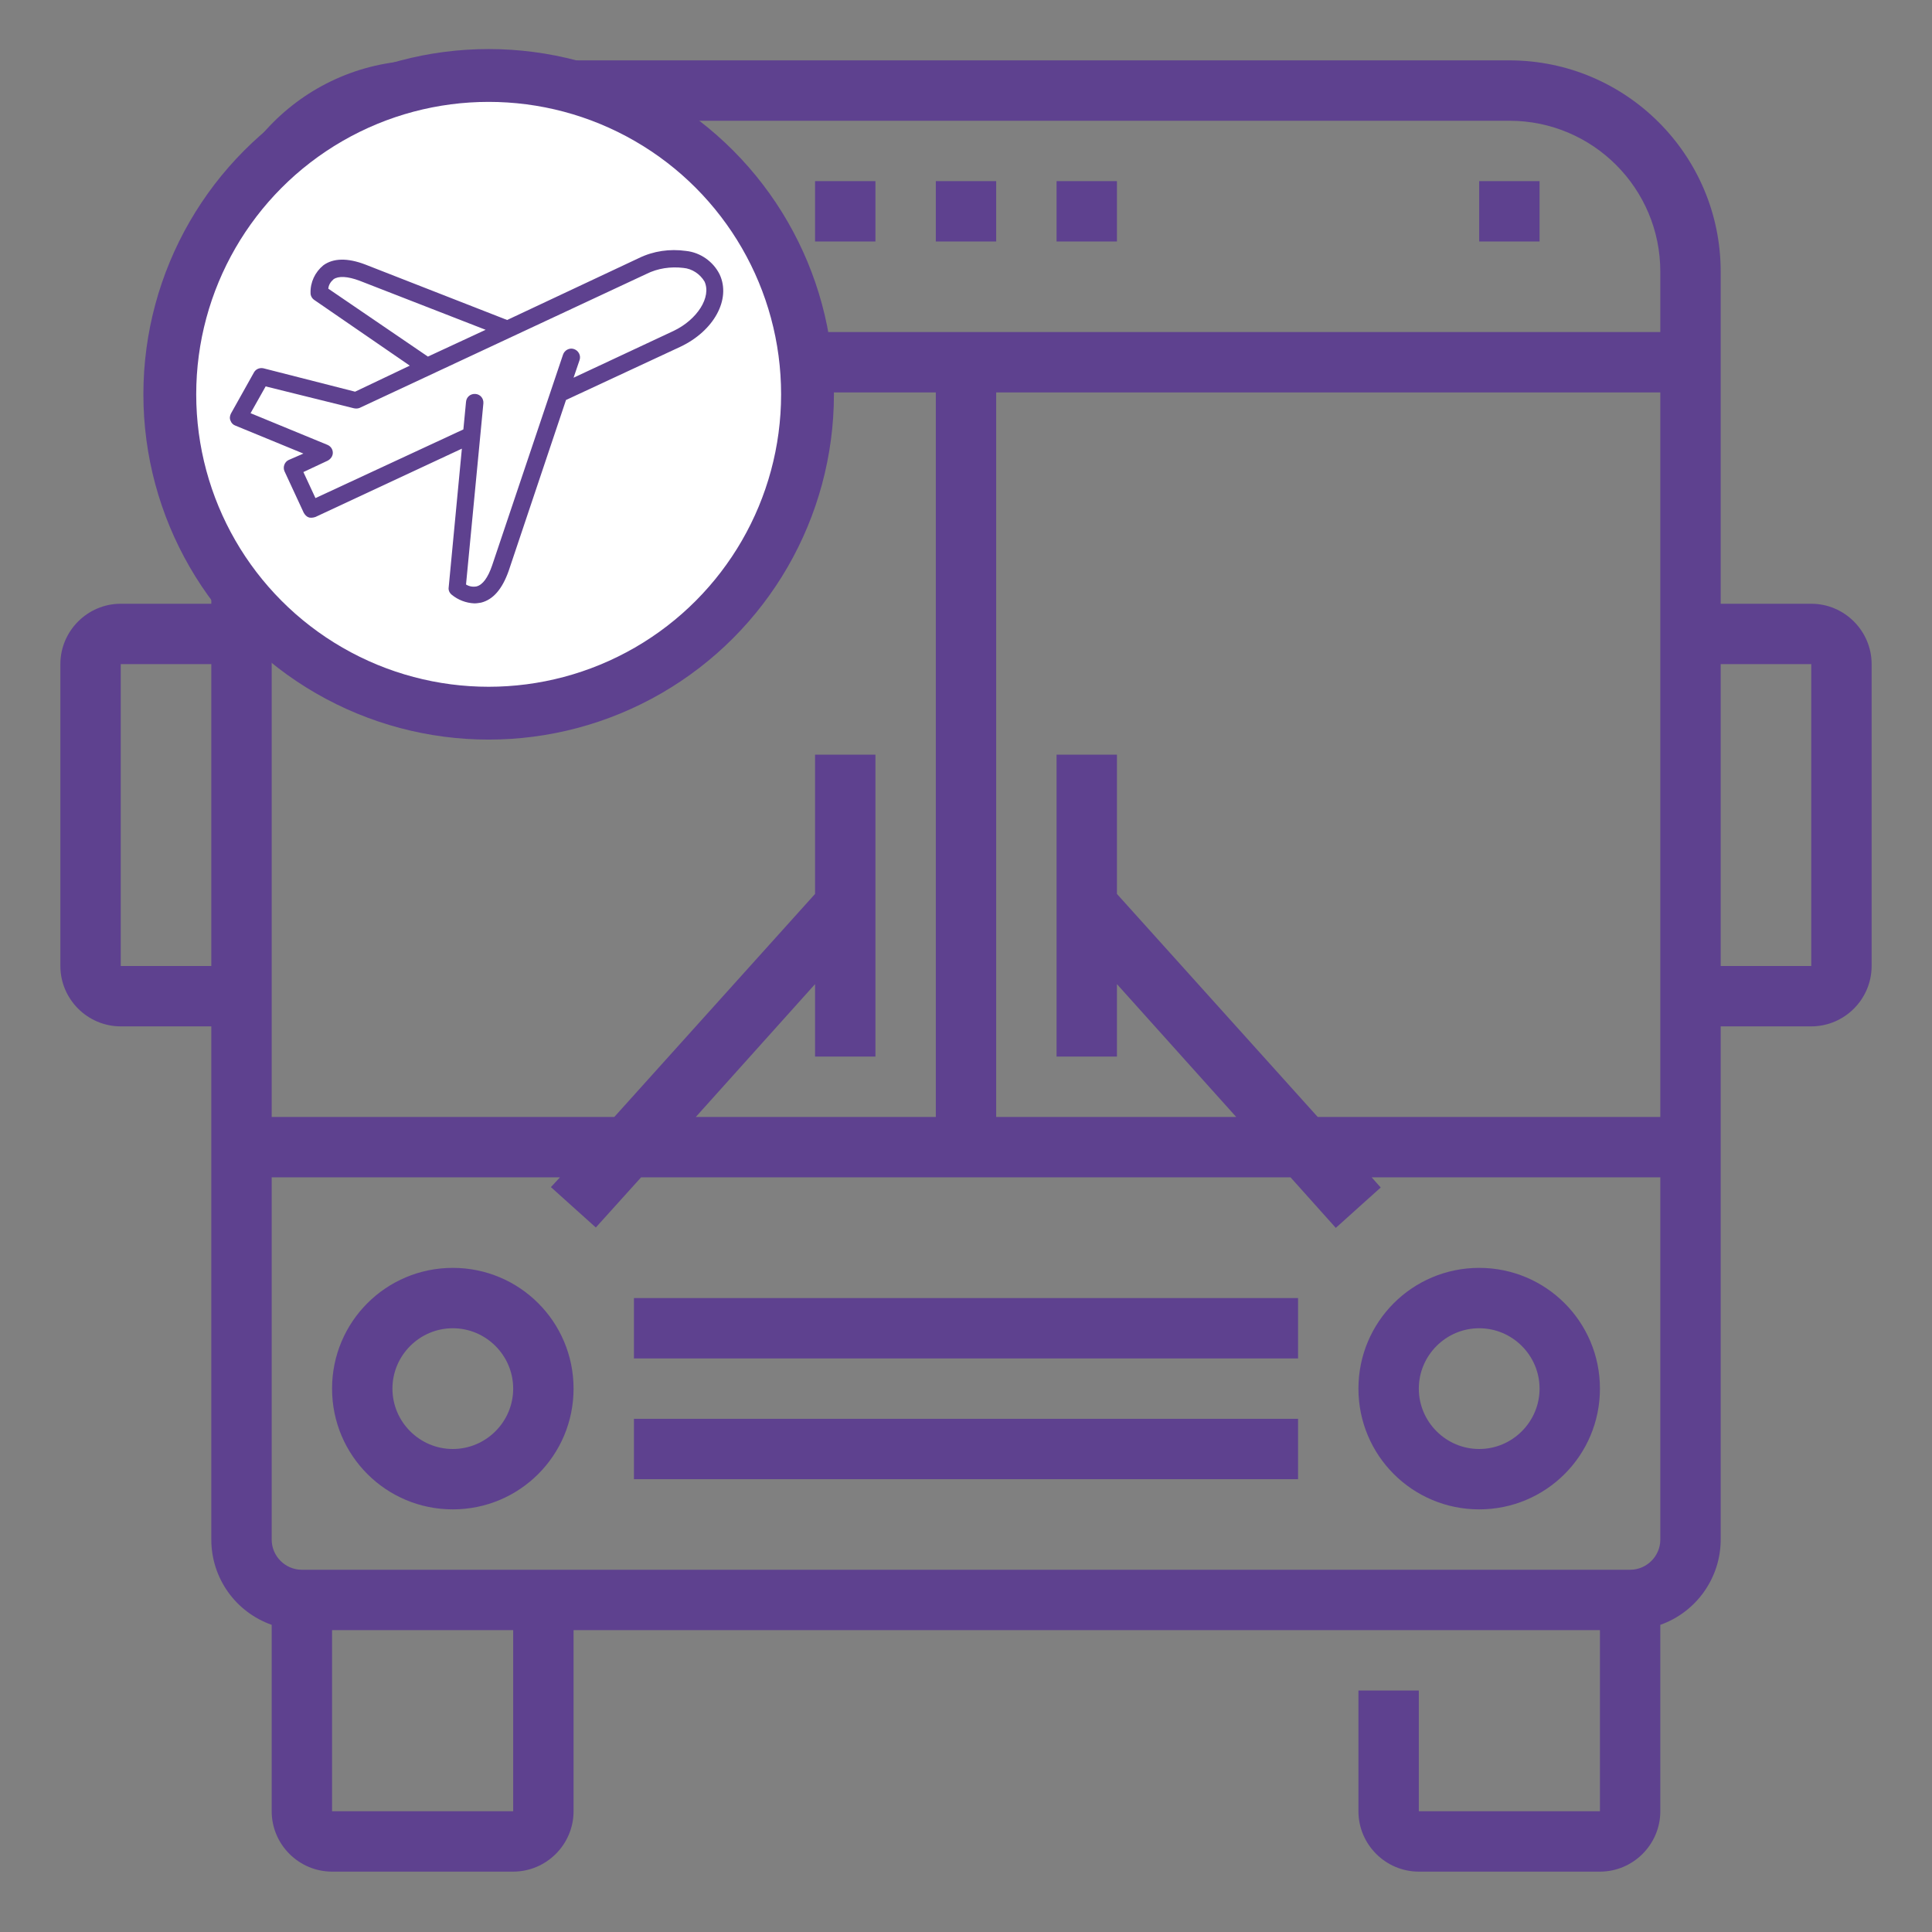
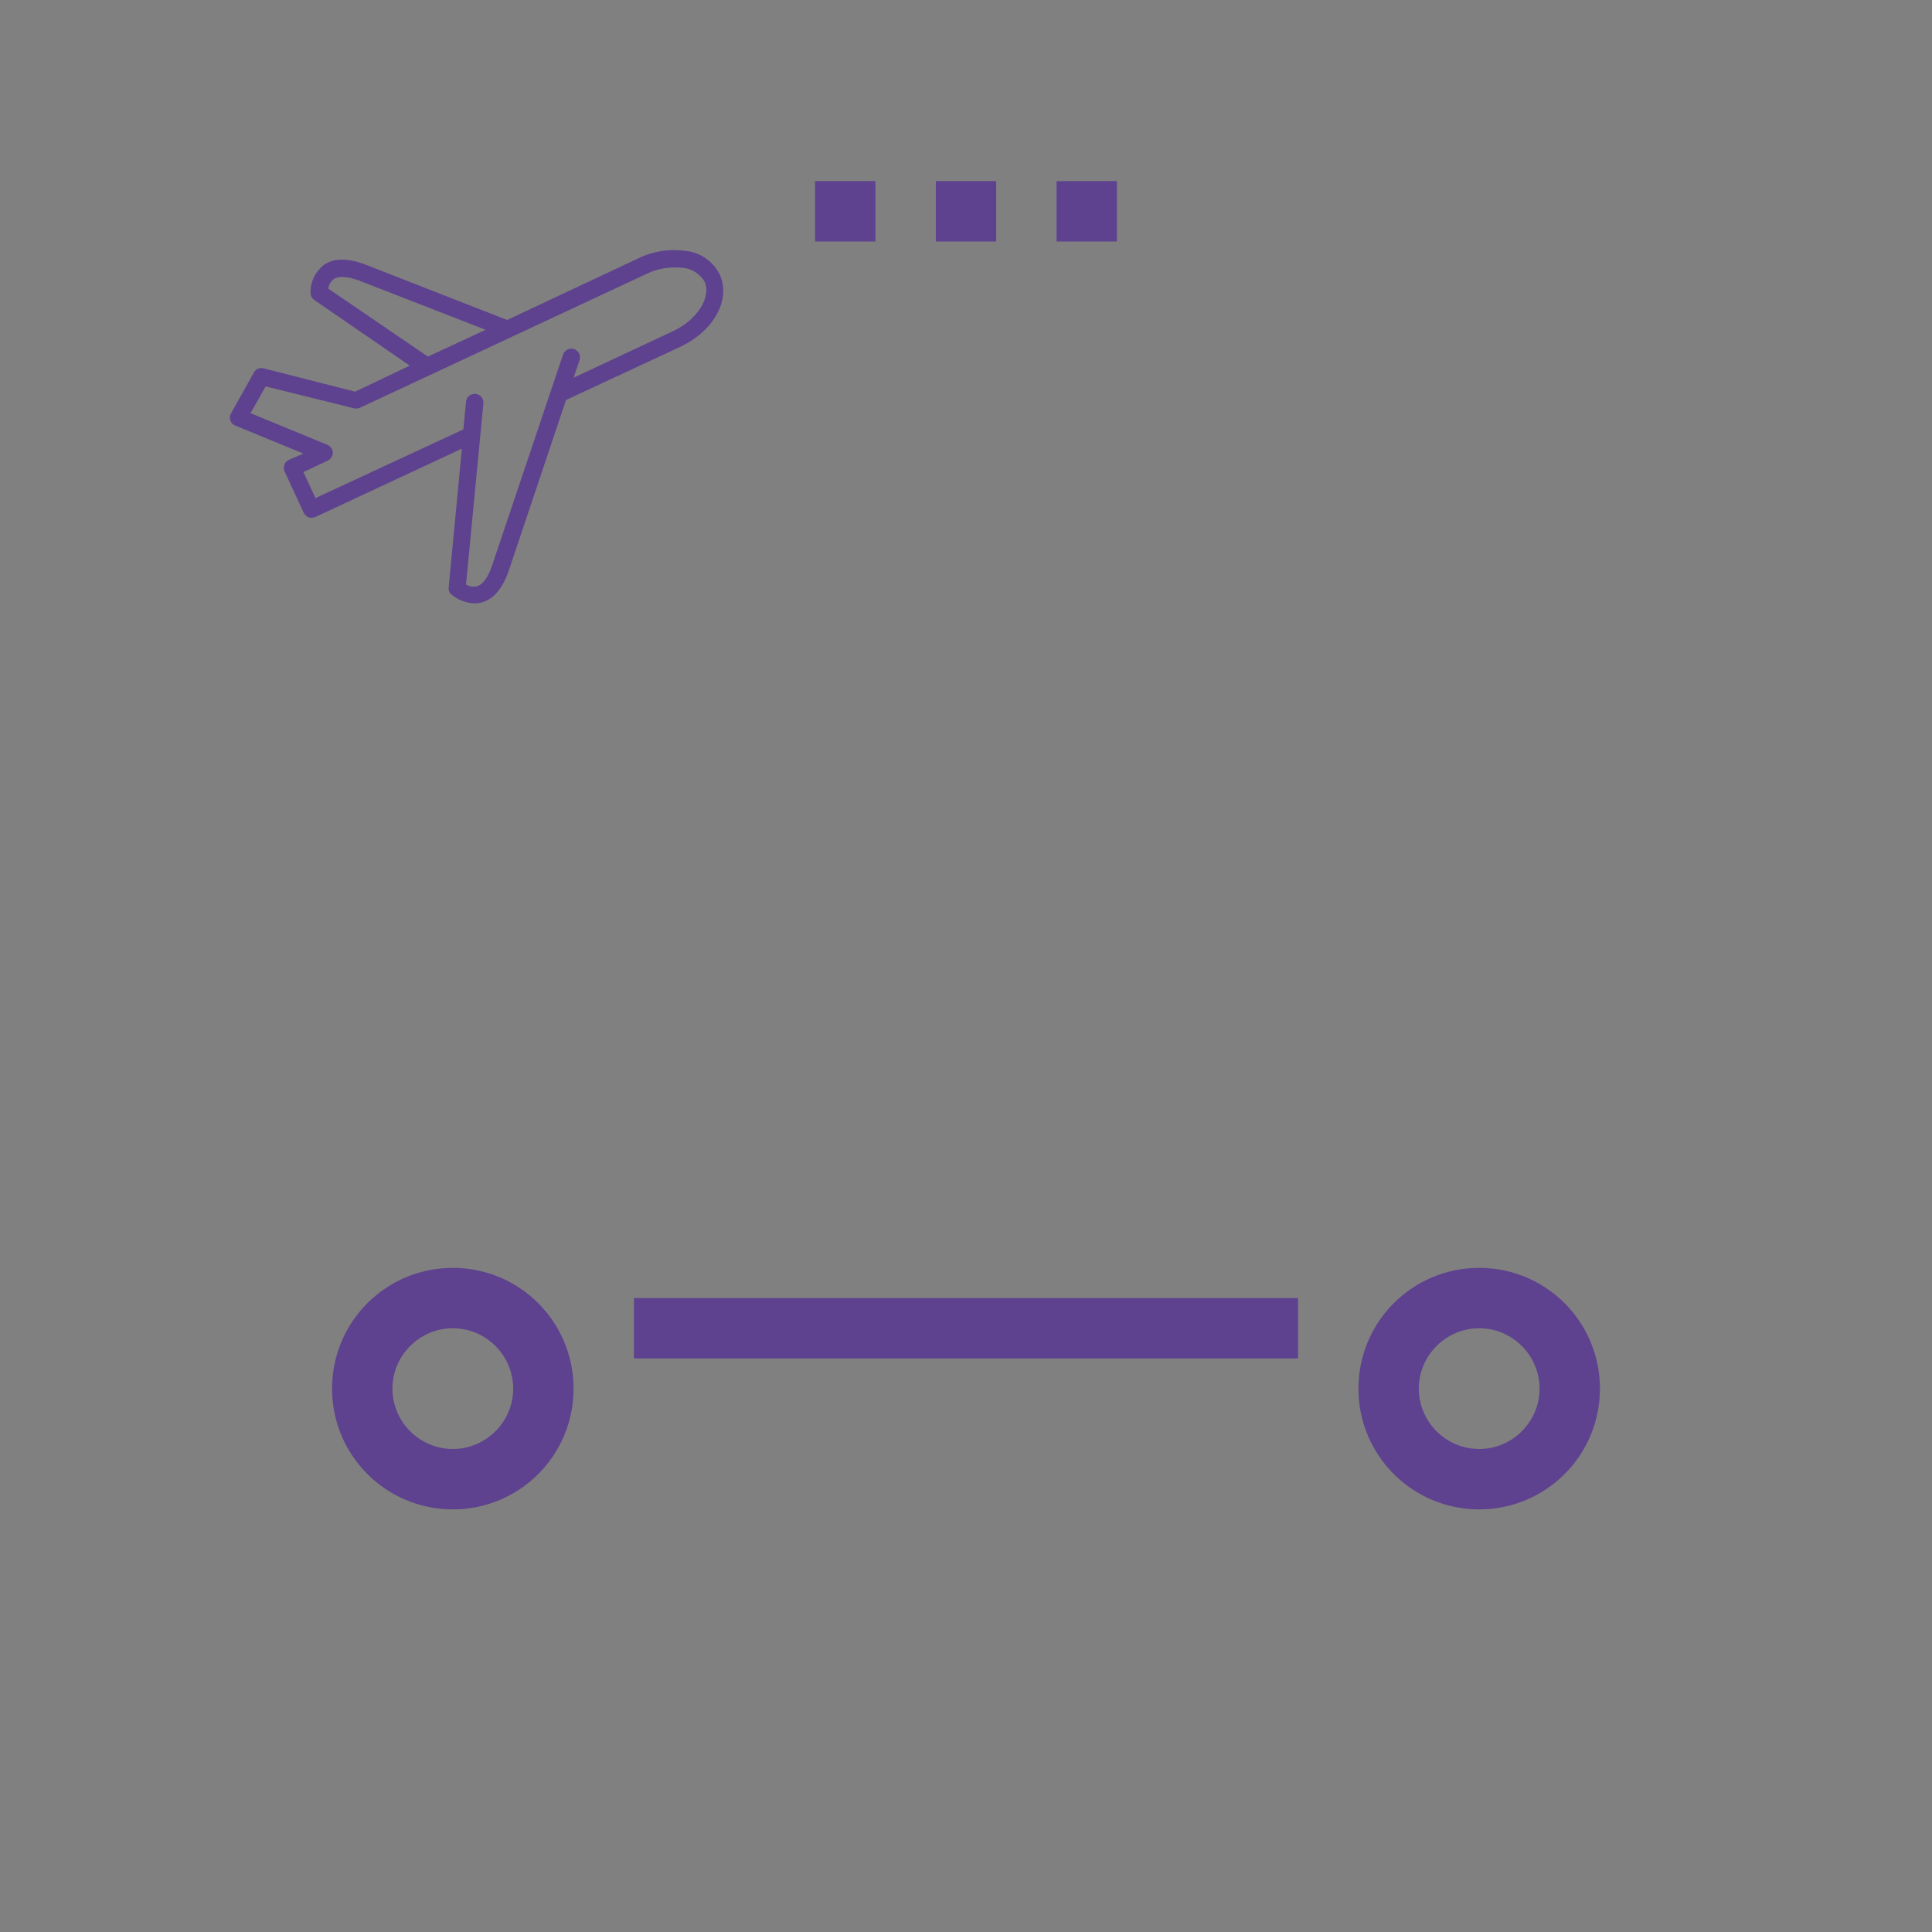
<svg xmlns="http://www.w3.org/2000/svg" version="1.1" id="Layer_1" x="0px" y="0px" viewBox="0 0 512 512" style="enable-background:new 0 0 512 512;" xml:space="preserve">
  <rect x="0" y="0" width="512" height="512" fill="#808080" stroke="none" />
  <style type="text/css">
	.st0{fill:#5E418F;}
	.st1{fill:#FFFFFF;stroke:#5E418F;stroke-width:14;stroke-miterlimit:10;}
</style>
  <g>
    <g id="Outline">
      <path class="st0" d="M120,336c-17.7,0-32,14.3-32,32s14.3,32,32,32s32-14.3,32-32S137.7,336,120,336z M120,384    c-8.8,0-16-7.2-16-16s7.2-16,16-16s16,7.2,16,16S128.8,384,120,384z" />
      <path class="st0" d="M392,336c-17.7,0-32,14.3-32,32s14.3,32,32,32s32-14.3,32-32S409.7,336,392,336z M392,384    c-8.8,0-16-7.2-16-16s7.2-16,16-16s16,7.2,16,16S400.8,384,392,384z" />
      <path class="st0" d="M168,344h176v16H168V344z" />
-       <path class="st0" d="M168,376h176v16H168V376z" />
-       <path class="st0" d="M480,160h-24V72c0-30.9-25.1-56-56-56H112c-30.9,0-56,25.1-56,56v32h192v192h-63.6l31.6-35.2V280h16v-80h-16    v36.9L162.8,296H72V120H56v40H32c-8.8,0-16,7.2-16,16v80c0,8.8,7.2,16,16,16h24v136c0,10.2,6.4,19.2,16,22.6V480    c0,8.8,7.2,16,16,16h48c8.8,0,16-7.2,16-16v-48h272v48h-48v-32h-16v32c0,8.8,7.2,16,16,16h48c8.8,0,16-7.2,16-16v-49.4    c9.6-3.4,16-12.5,16-22.6V272h24c8.8,0,16-7.2,16-16v-80C496,167.2,488.8,160,480,160z M72,72c0-22.1,17.9-40,40-40h288    c22.1,0,40,17.9,40,40v16H72V72z M264,104h176v192h-90.8L296,236.9V200h-16v80h16v-19.2l31.6,35.2H264V104z M32,256v-80h24v80H32z     M136,480H88v-48h48V480z M432,416H80c-4.4,0-8-3.6-8-8v-96h76.4l-2.4,2.6l11.9,10.7l12-13.3H342l12,13.4l11.9-10.7l-2.4-2.7H440    v96C440,412.4,436.4,416,432,416z M480,256h-24v-80h24V256L480,256z" />
+       <path class="st0" d="M168,376h176v16V376z" />
      <path class="st0" d="M248,48h16v16h-16V48z" />
      <path class="st0" d="M280,48h16v16h-16V48z" />
      <path class="st0" d="M216,48h16v16h-16V48z" />
-       <path class="st0" d="M104,48h16v16h-16V48z" />
-       <path class="st0" d="M392,48h16v16h-16V48z" />
    </g>
    <g>
-       <circle class="st1" cx="129.5" cy="104.5" r="84.5" />
      <path class="st0" d="M76.5,121.9c-1.1,0.5-1.6,1.9-1.1,3l5.1,11c0.3,0.5,0.7,1,1.3,1.2c0.2,0.1,0.5,0.1,0.8,0.1s0.7-0.1,1-0.2    l38.8-18.1l-3.5,36.8c-0.1,0.7,0.2,1.4,0.8,1.9c1.7,1.4,3.8,2.2,6,2.3c0.6,0,1.2-0.1,1.8-0.2c3.2-0.8,5.6-3.6,7.3-8.4L150,106    l30.3-14.1c8.9-4.2,13.5-12.6,10.4-19.2c-1.7-3.4-5.1-5.8-8.9-6.2c-4.3-0.6-8.6,0-12.5,1.9l-34.9,16.4L96.8,70.1    c-4.7-1.8-8.5-1.7-11.1,0.2c-2.2,1.8-3.5,4.5-3.4,7.4c0,0.7,0.4,1.4,1,1.8l25.3,17.4l-14.5,6.9l-24.3-6.2c-1-0.2-2,0.2-2.5,1.1    l-6.1,10.9c-0.3,0.6-0.4,1.3-0.1,1.9c0.2,0.6,0.7,1.1,1.3,1.3l18,7.4L76.5,121.9z M87,76.5c0.1-1,0.6-1.8,1.4-2.5    c1.3-0.9,3.7-0.8,6.9,0.4l33.4,13l-15.3,7.1L87,76.5z M66.4,109.5l4-7.1l23.4,5.8c0.5,0.1,1,0.1,1.5-0.1l76-35.5    c3-1.5,6.4-2,9.8-1.6c2.3,0.2,4.4,1.6,5.6,3.6c1.9,4.1-1.9,10.1-8.2,13.1L152,100.1l1.6-4.7c0.4-1.2-0.3-2.5-1.5-2.9    s-2.5,0.3-2.9,1.5l-18.8,55.9c-1.1,3.2-2.5,5.1-4.1,5.5c-1,0.2-2,0-2.8-0.5l4.6-48c0.1-1.3-0.8-2.4-2.1-2.5    c-1.3-0.1-2.4,0.8-2.5,2.1l-0.7,7.3L83.6,132l-3.2-6.9l6.4-3c0.8-0.4,1.4-1.2,1.4-2.1s-0.5-1.7-1.4-2.1L66.4,109.5z" />
    </g>
  </g>
</svg>